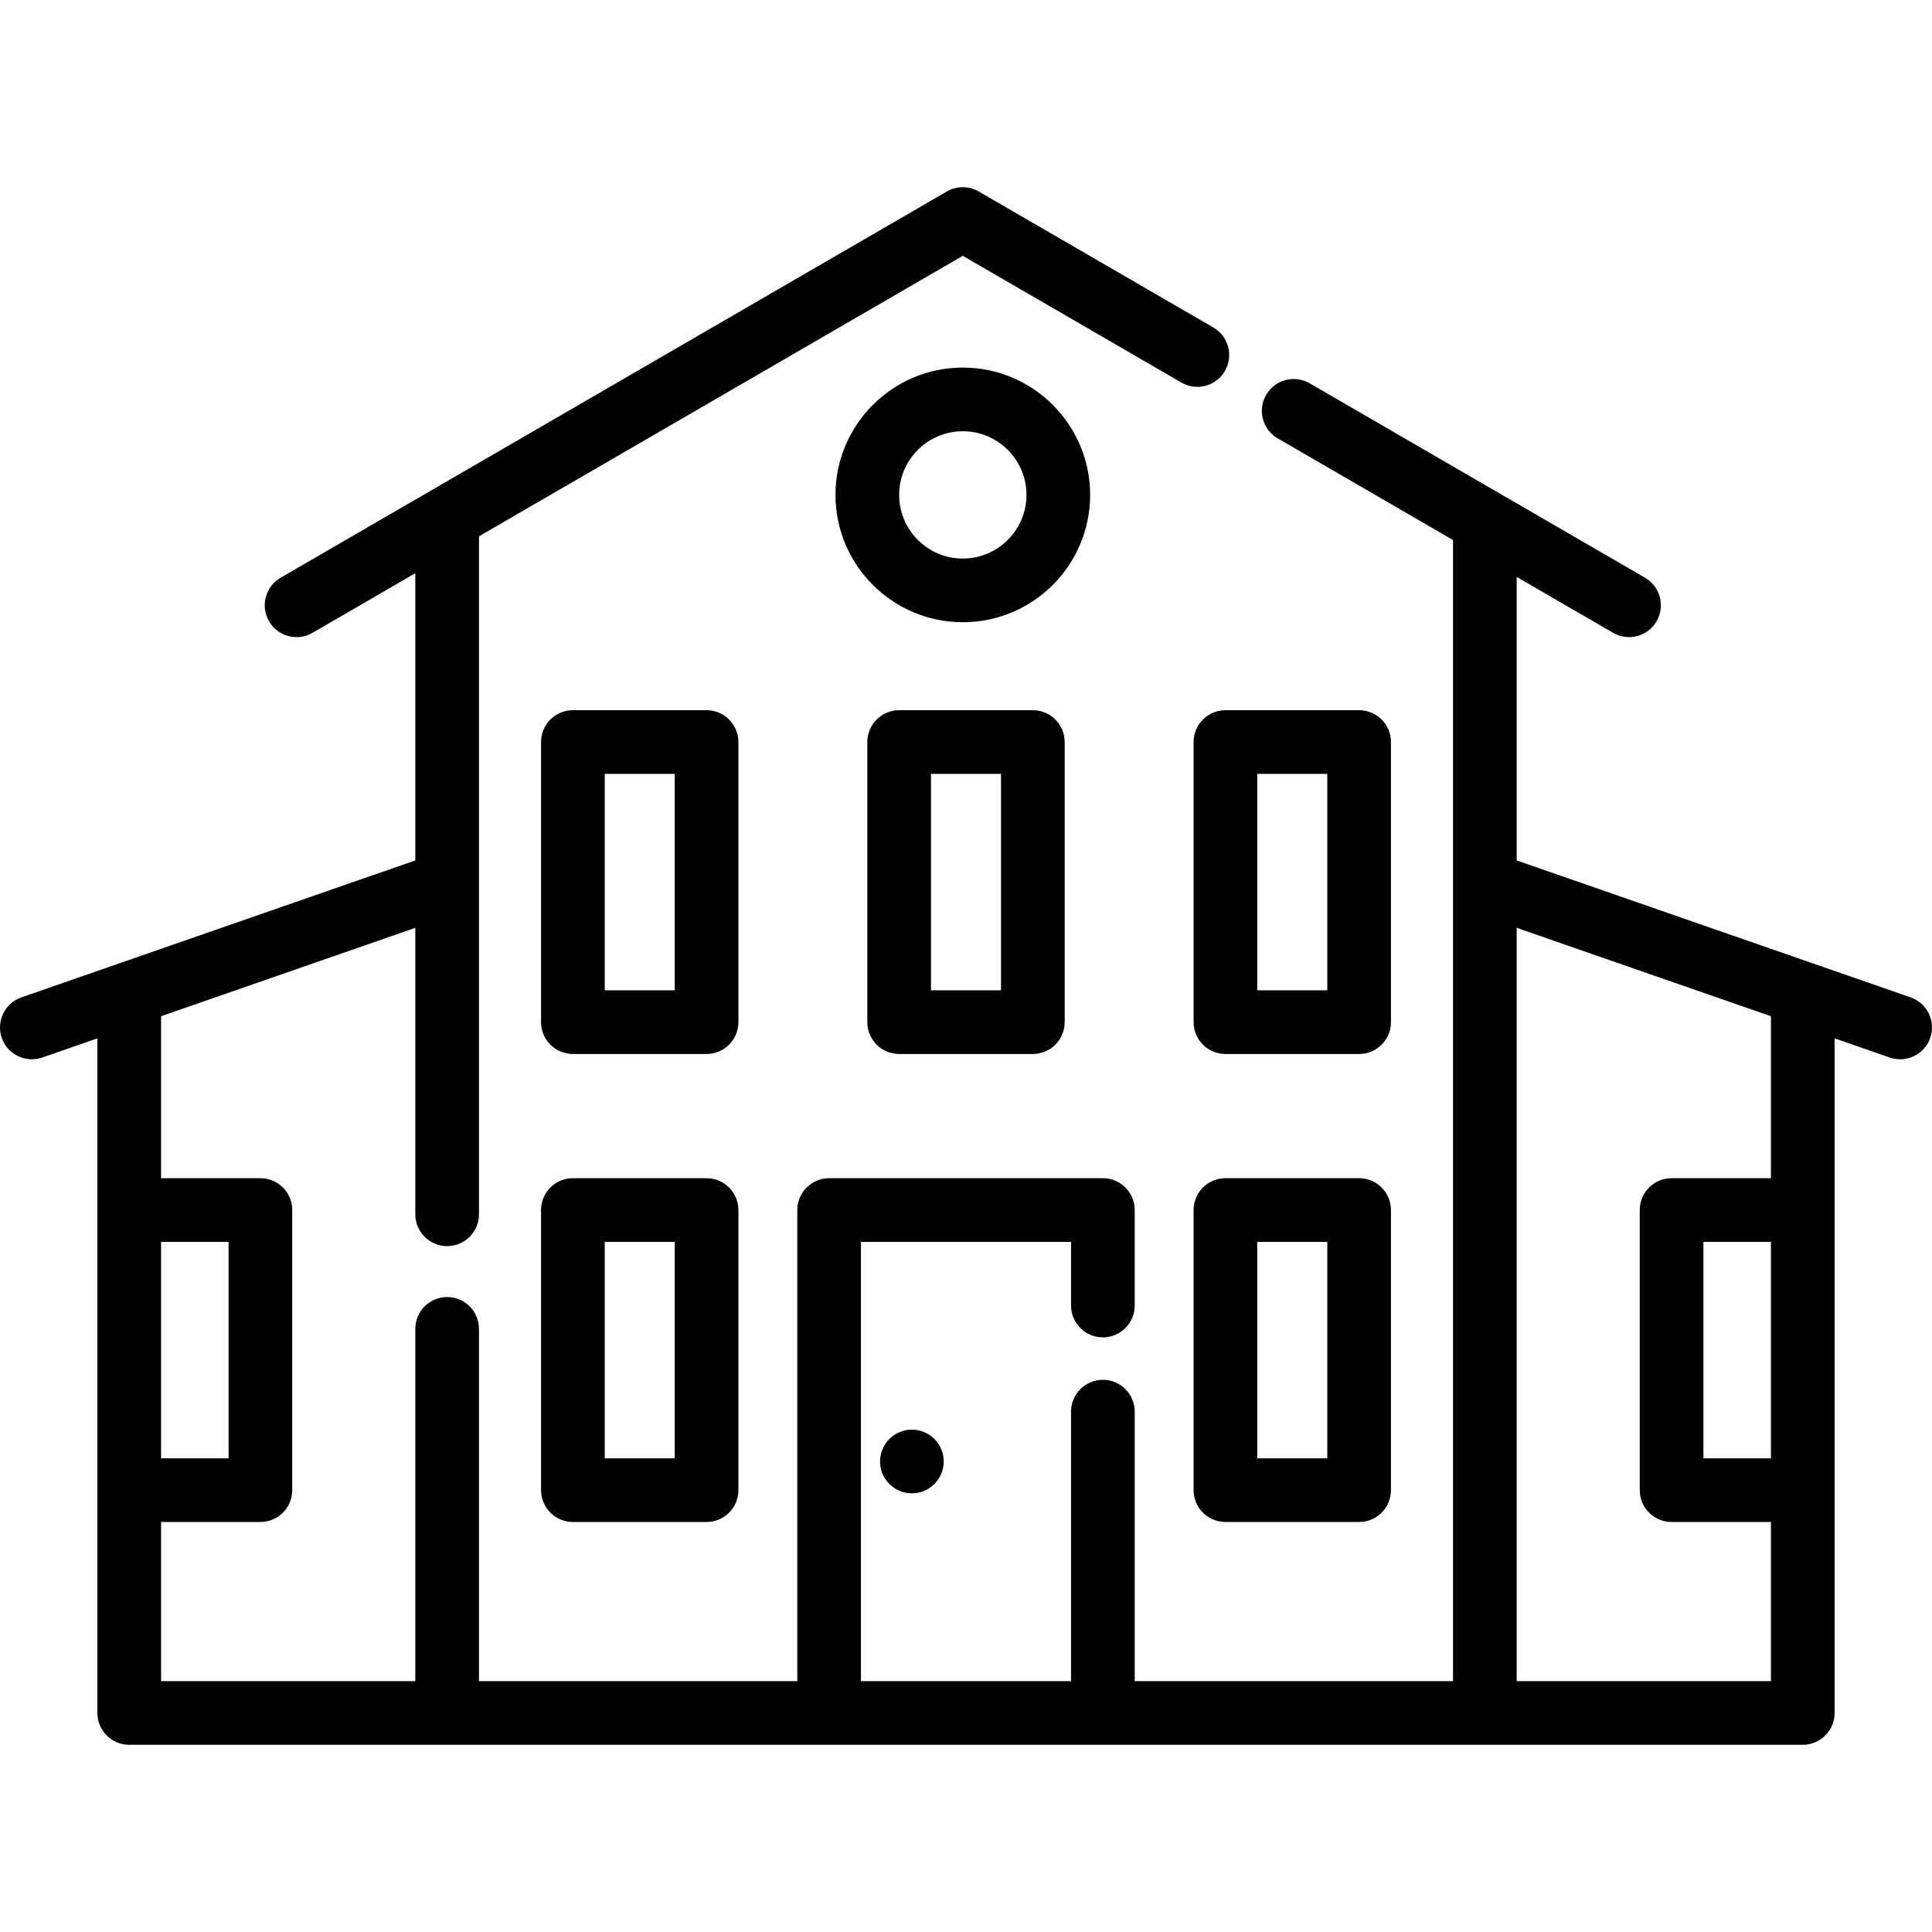
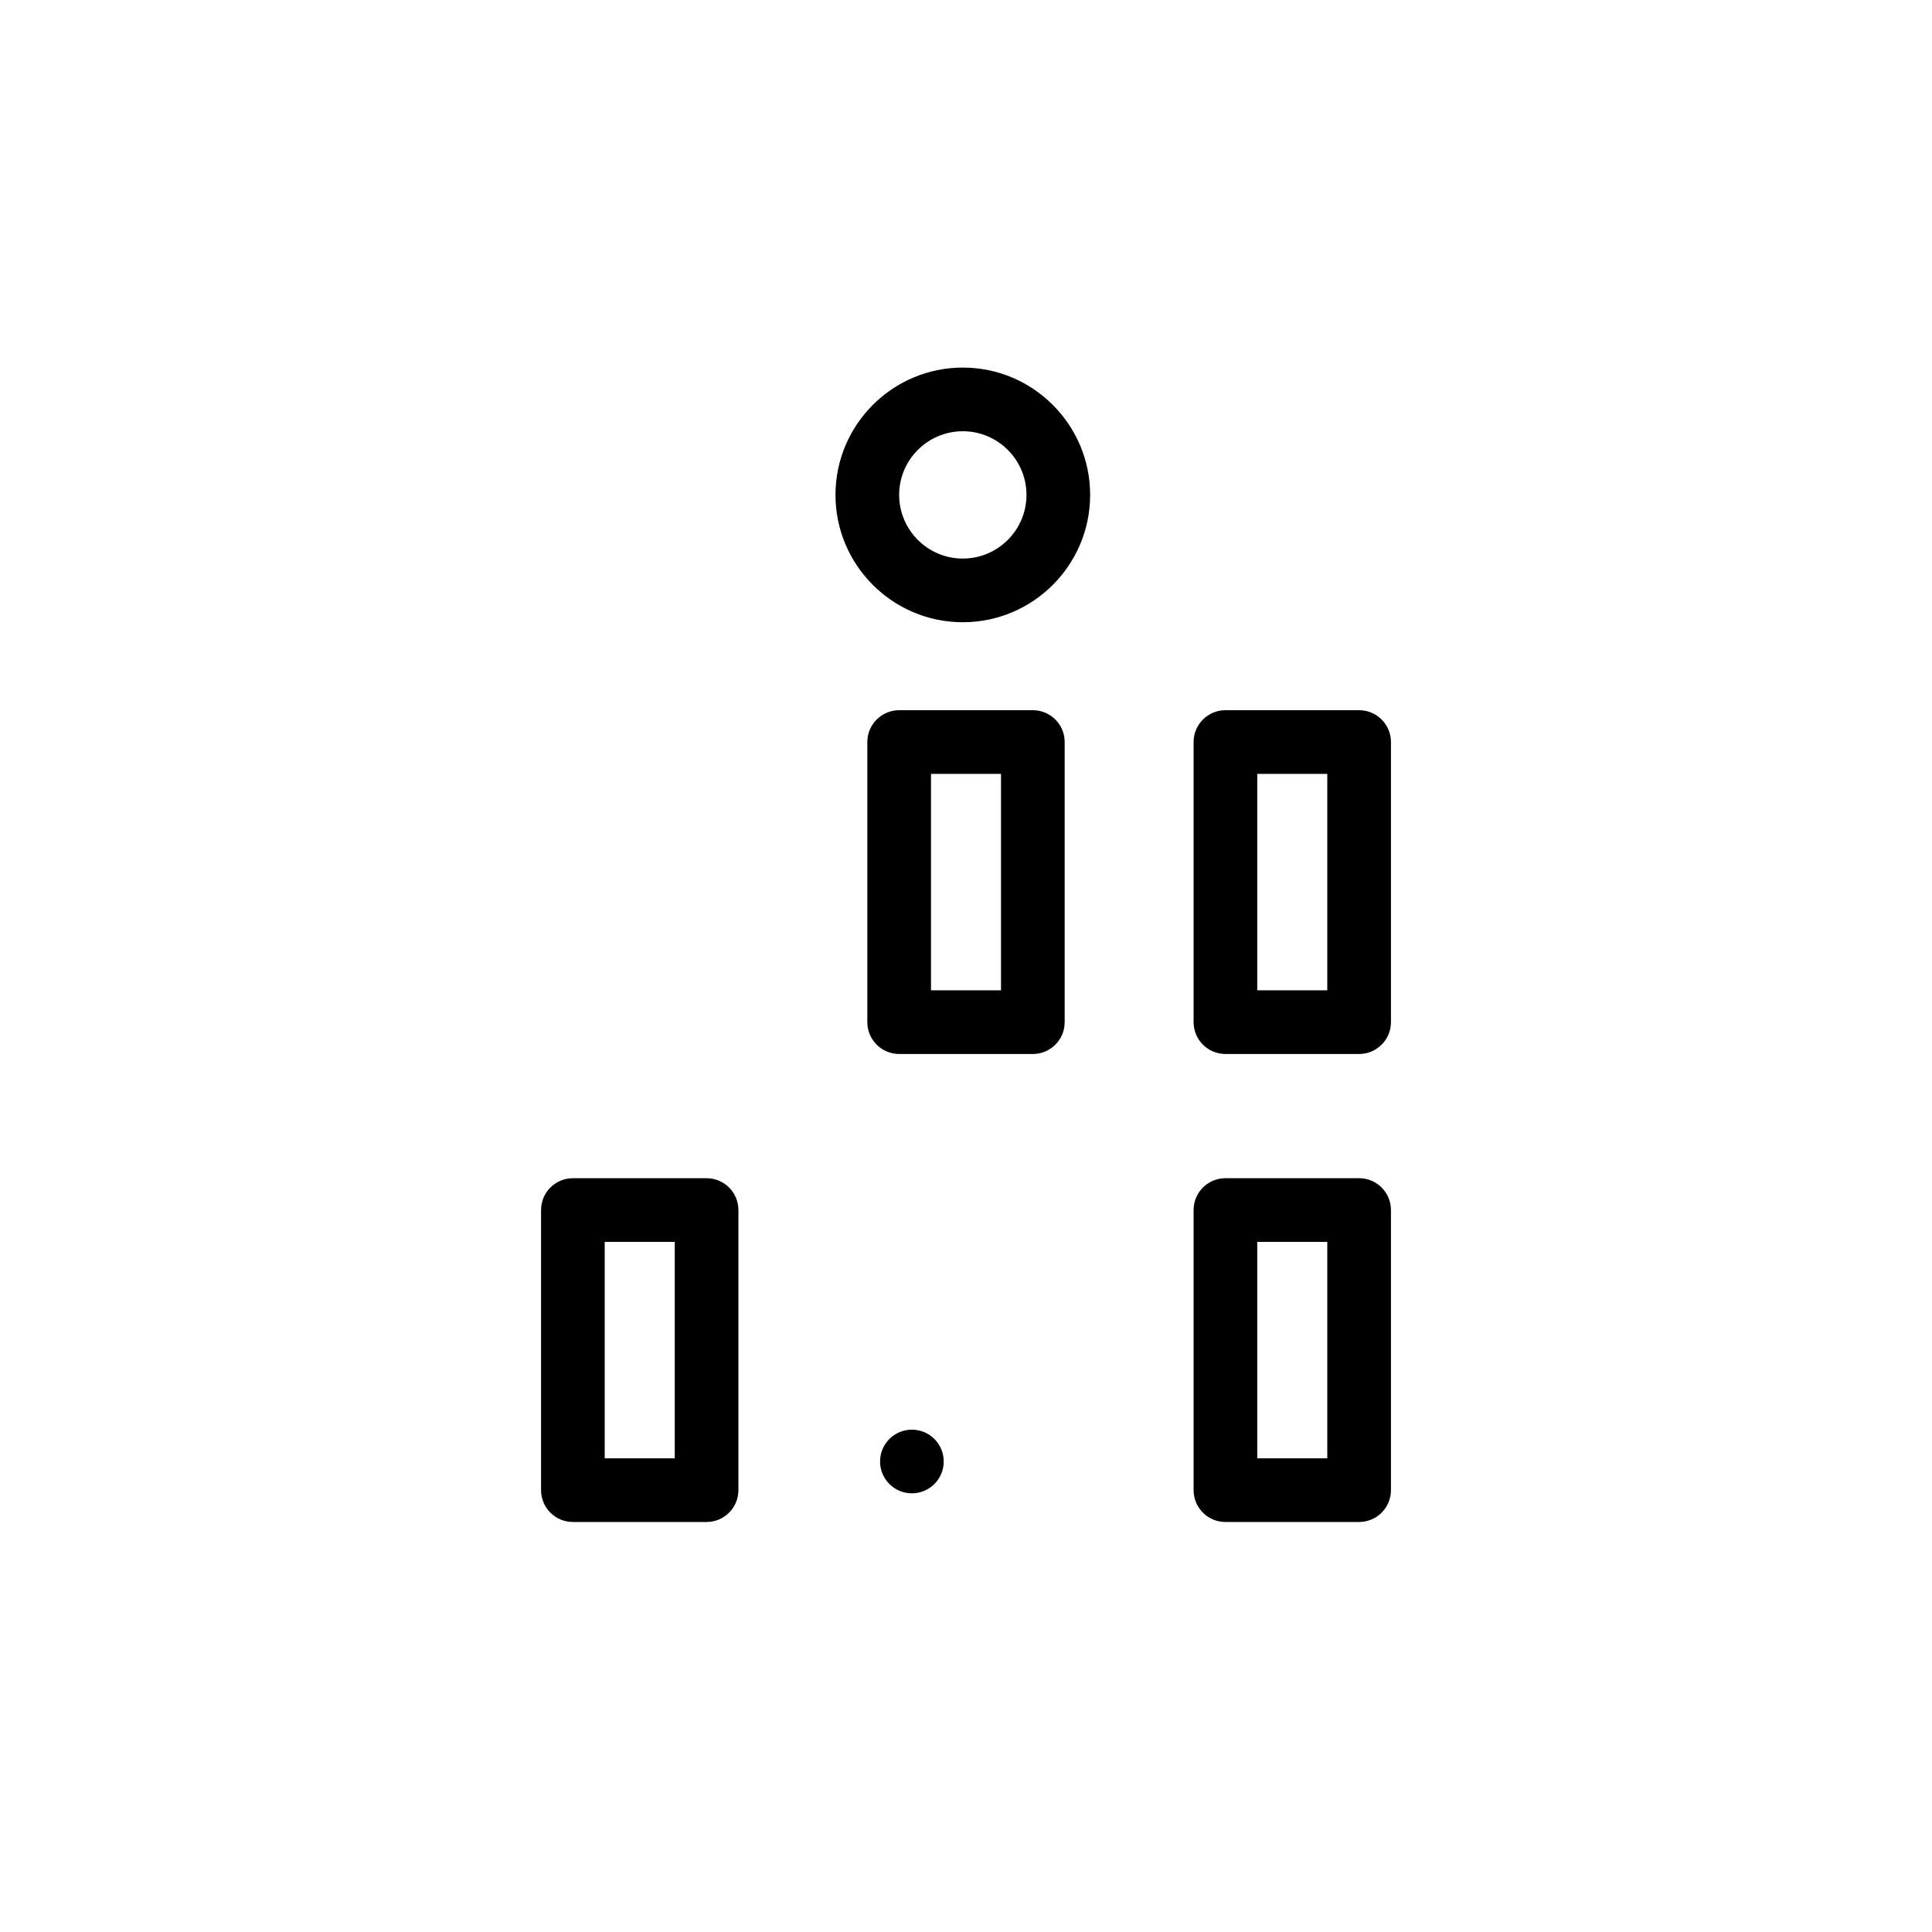
<svg xmlns="http://www.w3.org/2000/svg" version="1.1" id="Capa_1" x="0px" y="0px" viewBox="0 0 512 512" style="enable-background:new 0 0 512 512;" xml:space="preserve">
  <g>
    <g>
      <path d="M187.25,312.236h-35.429c-4.66,0-8.436,3.777-8.436,8.436v74.233c0,4.659,3.776,8.436,8.436,8.436h35.429    c4.66,0,8.436-3.777,8.436-8.436v-74.233C195.686,316.013,191.909,312.236,187.25,312.236z M178.814,386.469h-18.557v-57.361    h18.557V386.469z" />
    </g>
  </g>
  <g>
    <g>
      <path d="M360.181,312.236h-35.43c-4.66,0-8.436,3.777-8.436,8.436v74.233c0,4.659,3.776,8.436,8.436,8.436h35.43    c4.66,0,8.436-3.777,8.436-8.436v-74.233C368.617,316.013,364.84,312.236,360.181,312.236z M351.745,386.469h-18.558v-57.361    h18.558V386.469z" />
    </g>
  </g>
  <g>
    <g>
-       <path d="M187.25,188.212h-35.429c-4.66,0-8.436,3.777-8.436,8.436v74.233c0,4.659,3.776,8.436,8.436,8.436h35.429    c4.66,0,8.436-3.777,8.436-8.436v-74.233C195.686,191.989,191.91,188.212,187.25,188.212z M178.814,262.445h-18.557v-57.361    h18.557V262.445z" />
-     </g>
+       </g>
  </g>
  <g>
    <g>
      <path d="M273.715,188.212h-35.429c-4.66,0-8.436,3.777-8.436,8.436v74.233c0,4.659,3.776,8.436,8.436,8.436h35.429    c4.66,0,8.436-3.777,8.436-8.436v-74.233C282.151,191.989,278.375,188.212,273.715,188.212z M265.279,262.445h-18.557v-57.361    h18.557V262.445z" />
    </g>
  </g>
  <g>
    <g>
      <path d="M360.181,188.212h-35.43c-4.66,0-8.436,3.777-8.436,8.436v74.233c0,4.659,3.776,8.436,8.436,8.436h35.43    c4.66,0,8.436-3.777,8.436-8.436v-74.233C368.617,191.989,364.841,188.212,360.181,188.212z M351.745,262.445h-18.558v-57.361    h18.558V262.445z" />
    </g>
  </g>
  <g>
    <g>
-       <path d="M506.332,264.316l-104.395-36.29v-75.136l25.545,14.809c1.333,0.772,2.787,1.139,4.224,1.139    c2.91,0,5.741-1.508,7.305-4.207c2.337-4.03,0.963-9.193-3.067-11.529L347.07,101.58c-4.03-2.333-9.193-0.963-11.529,3.067    c-2.337,4.03-0.963,9.193,3.067,11.529l46.457,26.932v302.407H300.71v-71.417c0-4.659-3.776-8.436-8.436-8.436    s-8.436,3.777-8.436,8.436v71.417h-55.674V329.108h55.674v16.871c0,4.659,3.776,8.436,8.436,8.436s8.436-3.777,8.436-8.436    v-25.307c0-4.659-3.776-8.436-8.436-8.436h-72.546c-4.66,0-8.436,3.777-8.436,8.436v124.844h-84.357v-93.351    c0-4.659-3.776-8.436-8.436-8.436s-8.436,3.777-8.436,8.436v93.353H42.685v-42.177h26.327c4.66,0,8.436-3.777,8.436-8.436v-74.233    c0-4.659-3.776-8.436-8.436-8.436H42.685v-42.928l67.378-23.421v75.912c0,4.659,3.776,8.436,8.436,8.436    c4.66,0,8.436-3.777,8.436-8.436l0.001-179.672l128.218-74.33l57.931,33.584c4.031,2.336,9.193,0.965,11.529-3.067    c2.337-4.03,0.963-9.193-3.067-11.529l-62.163-36.036c-2.616-1.518-5.846-1.516-8.462,0L74.364,153.103    c-4.03,2.336-5.405,7.498-3.067,11.529c1.565,2.698,4.396,4.207,7.305,4.207c1.435,0,2.891-0.368,4.224-1.139l27.237-15.79v76.116    L5.668,264.316c-4.4,1.53-6.727,6.337-5.198,10.737c1.21,3.485,4.476,5.669,7.968,5.669c0.918,0,1.853-0.151,2.77-0.47    l14.604-5.077v178.779c0,4.659,3.776,8.436,8.436,8.436h443.504c4.66,0,8.436-3.777,8.436-8.436V275.175l14.603,5.076    c0.917,0.319,1.851,0.47,2.77,0.47c3.491,0,6.758-2.184,7.968-5.669C513.06,270.653,510.732,265.845,506.332,264.316z     M42.685,329.108h17.891v57.361H42.685V329.108z M469.316,386.469h-17.892v-57.361h17.892V386.469z M469.316,312.236h-26.328    c-4.66,0-8.436,3.777-8.436,8.436v74.233c0,4.659,3.776,8.436,8.436,8.436h26.328v42.177h-67.379V245.887l67.379,23.423V312.236z" />
-     </g>
+       </g>
  </g>
  <g>
    <g>
      <path d="M255.155,97.412c-18.606,0-33.743,15.137-33.743,33.743s15.136,33.743,33.743,33.743s33.743-15.137,33.743-33.743    S273.761,97.412,255.155,97.412z M255.155,148.026c-9.303,0-16.871-7.569-16.871-16.871s7.569-16.871,16.871-16.871    c9.302,0,16.871,7.569,16.871,16.871S264.457,148.026,255.155,148.026z" />
    </g>
  </g>
  <g>
    <g>
      <circle cx="241.661" cy="387.31" r="8.436" />
    </g>
  </g>
  <g>
</g>
  <g>
</g>
  <g>
</g>
  <g>
</g>
  <g>
</g>
  <g>
</g>
  <g>
</g>
  <g>
</g>
  <g>
</g>
  <g>
</g>
  <g>
</g>
  <g>
</g>
  <g>
</g>
  <g>
</g>
  <g>
</g>
</svg>